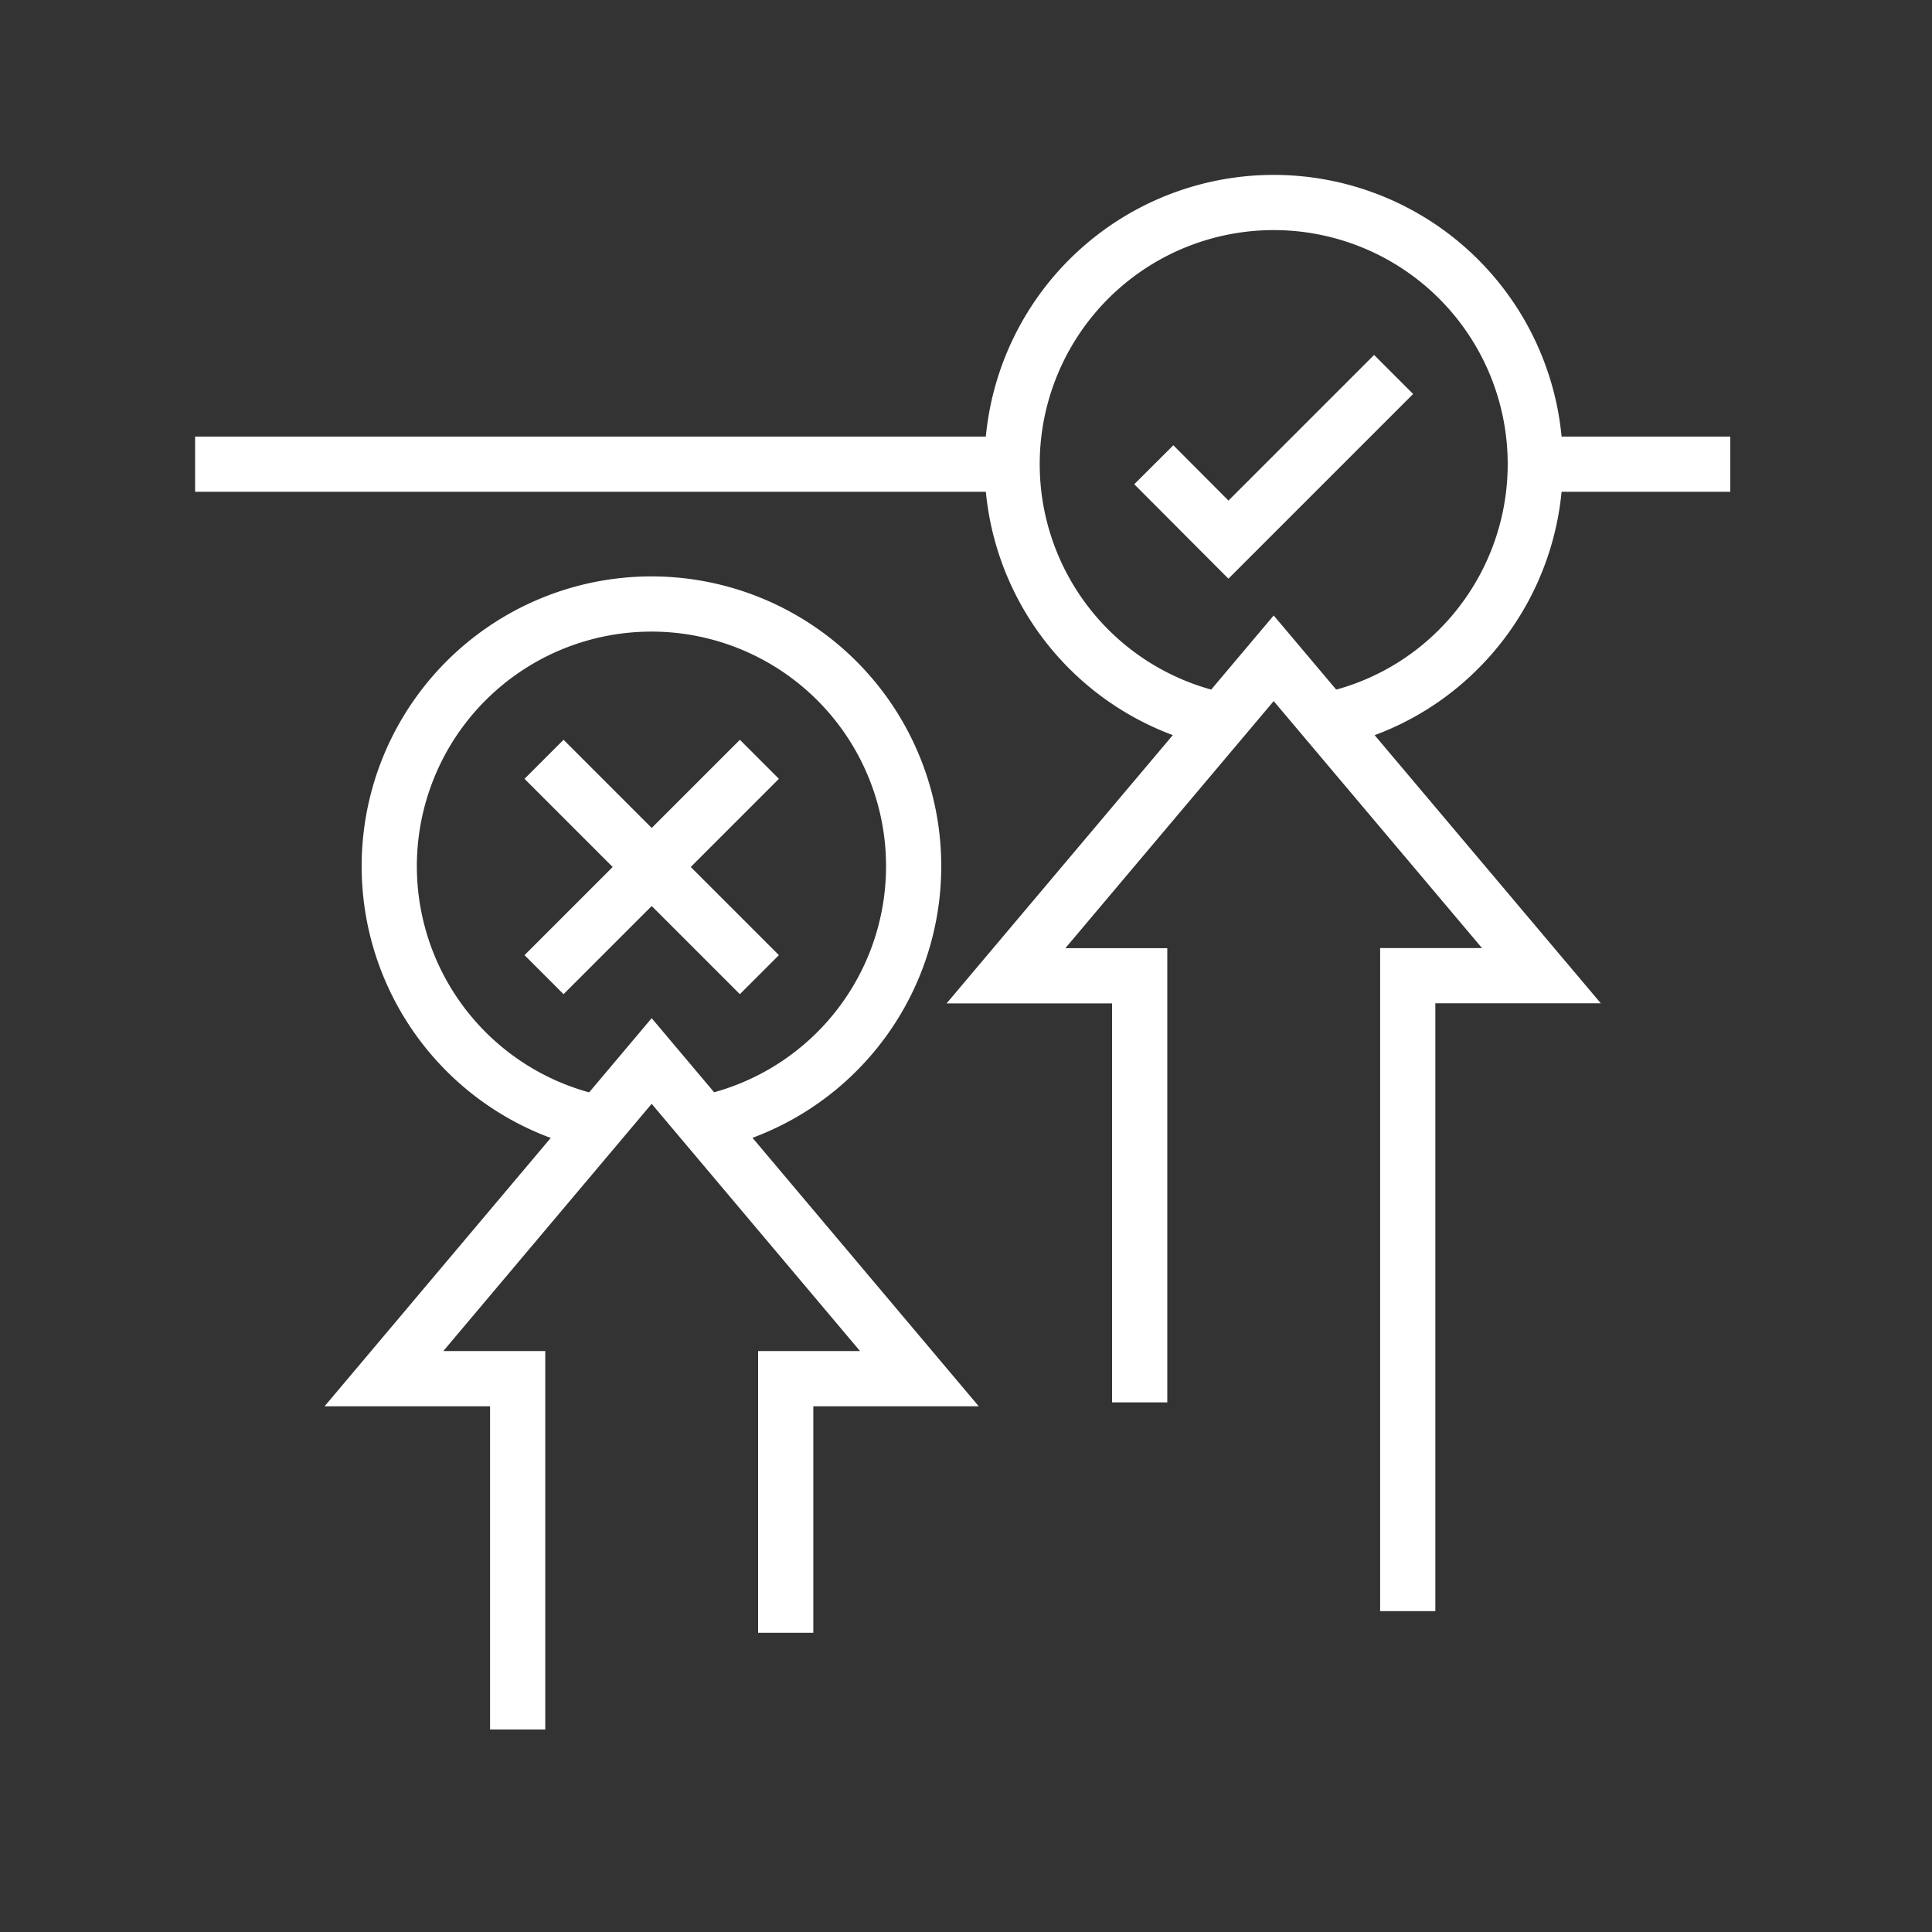
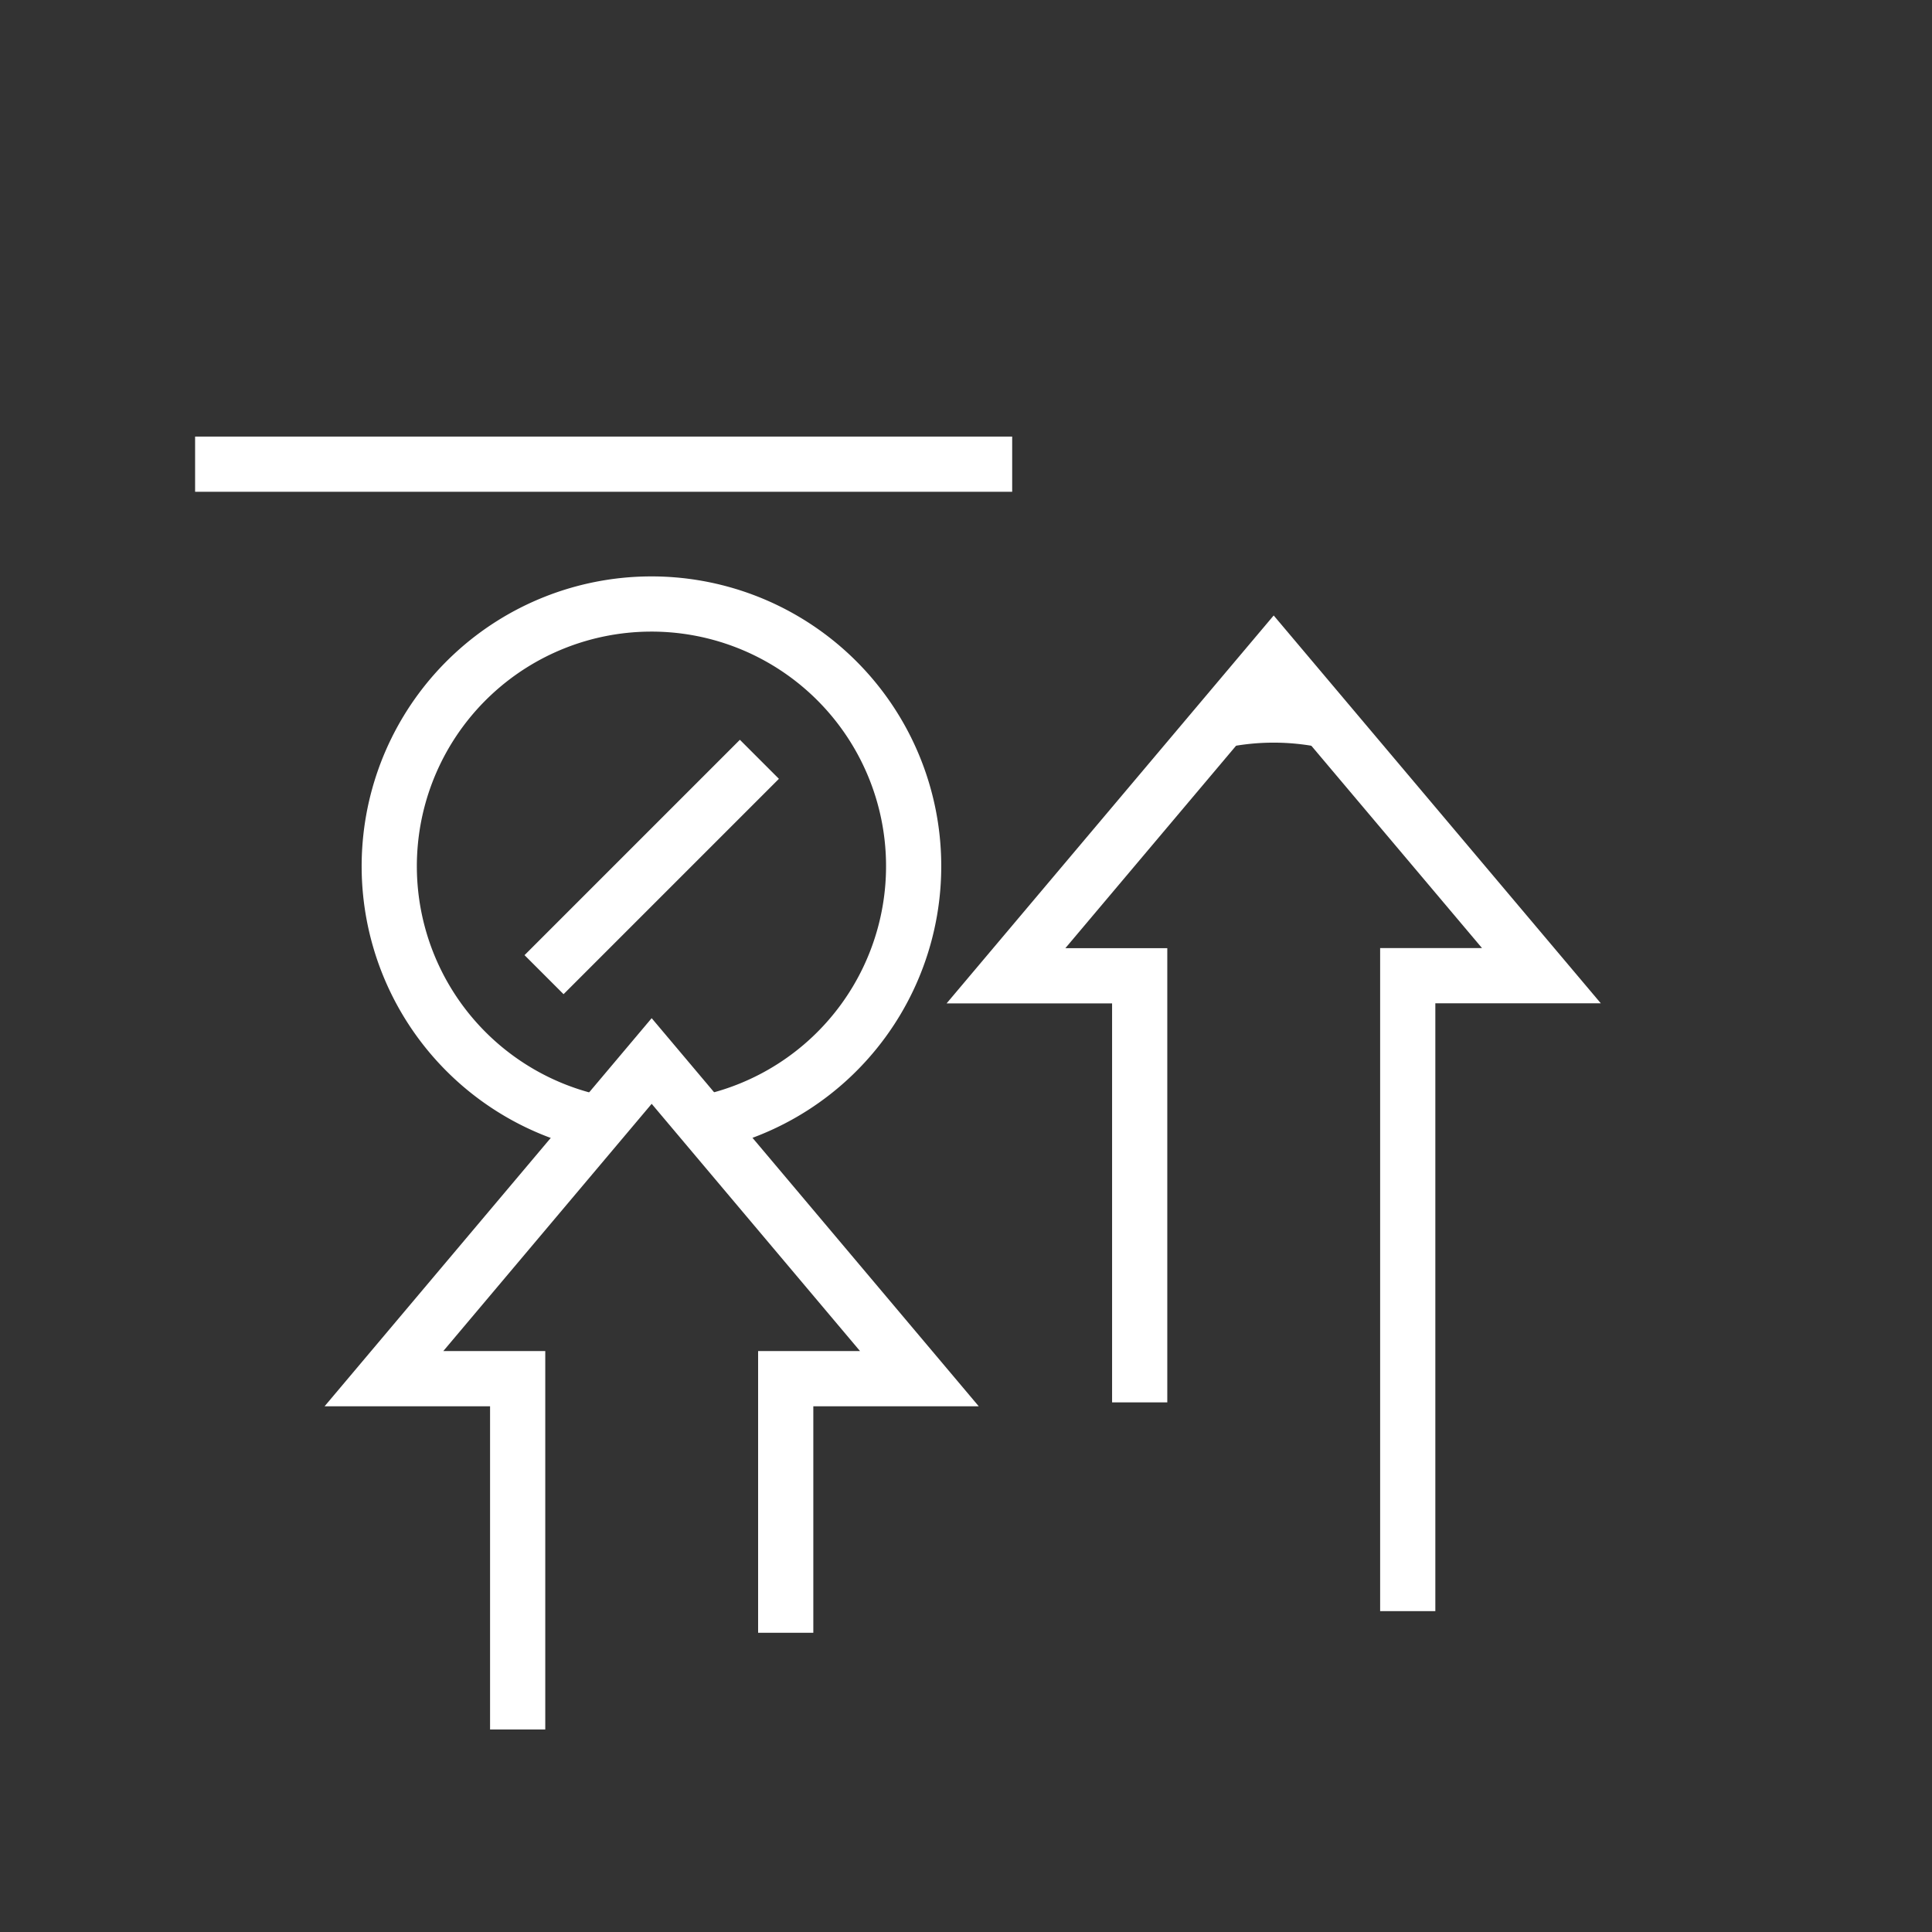
<svg xmlns="http://www.w3.org/2000/svg" id="Solution_copy_34" data-name="Solution copy 34" width="70" height="70" viewBox="0 0 70 70">
  <rect x="0" y="0" width="70" height="70" fill="#333333" stroke="none" />
  <rect id="Rectangle_2561" data-name="Rectangle 2561" width="70" height="70" transform="translate(0)" fill="none" />
  <g id="Group_7844" data-name="Group 7844" transform="translate(7.069 7.337)">
-     <line id="Line_341" data-name="Line 341" x2="7.067" transform="translate(48.556 9.481)" fill="none" stroke="#fff" stroke-width="2" />
    <line id="Line_342" data-name="Line 342" x2="29.604" transform="translate(0 9.481)" fill="none" stroke="#fff" stroke-width="2" />
    <g id="Group_7843" data-name="Group 7843" transform="translate(29.602)">
-       <path id="Path_7603" data-name="Path 7603" d="M63.207,31.171a9.478,9.478,0,1,1,8.6-2.583A9.394,9.394,0,0,1,67,31.171" transform="translate(-55.628 -12.407)" fill="none" stroke="#fff" stroke-width="2" />
-       <path id="Path_7604" data-name="Path 7604" d="M71.849,21.55l-5.984,5.984L63.16,24.821" transform="translate(-58.027 -15.319)" fill="none" stroke="#fff" stroke-width="2" />
+       <path id="Path_7603" data-name="Path 7603" d="M63.207,31.171A9.394,9.394,0,0,1,67,31.171" transform="translate(-55.628 -12.407)" fill="none" stroke="#fff" stroke-width="2" />
    </g>
    <path id="Path_7605" data-name="Path 7605" d="M30.294,52.615a9.5,9.5,0,1,1,3.639-.034" transform="translate(-15.492 -19.227)" fill="none" stroke="#fff" stroke-width="2" />
    <line id="Line_343" data-name="Line 343" x1="7.803" y2="7.803" transform="translate(12.642 20.174)" fill="none" stroke="#fff" stroke-width="2" />
-     <line id="Line_344" data-name="Line 344" x1="7.803" y1="7.803" transform="translate(12.642 20.174)" fill="none" stroke="#fff" stroke-width="2" />
    <path id="Path_7606" data-name="Path 7606" d="M60.145,63.6V48.144H55.3L65,36.64l9.7,11.5H69.857V71.164" transform="translate(-25.921 -20.126)" fill="none" stroke="#fff" stroke-width="2" />
    <path id="Path_7607" data-name="Path 7607" d="M27.075,82.27V69.56H22.23l9.7-11.51,9.7,11.51H36.787v9.207" transform="translate(-15.388 -26.945)" fill="none" stroke="#fff" stroke-width="2" />
  </g>
</svg>